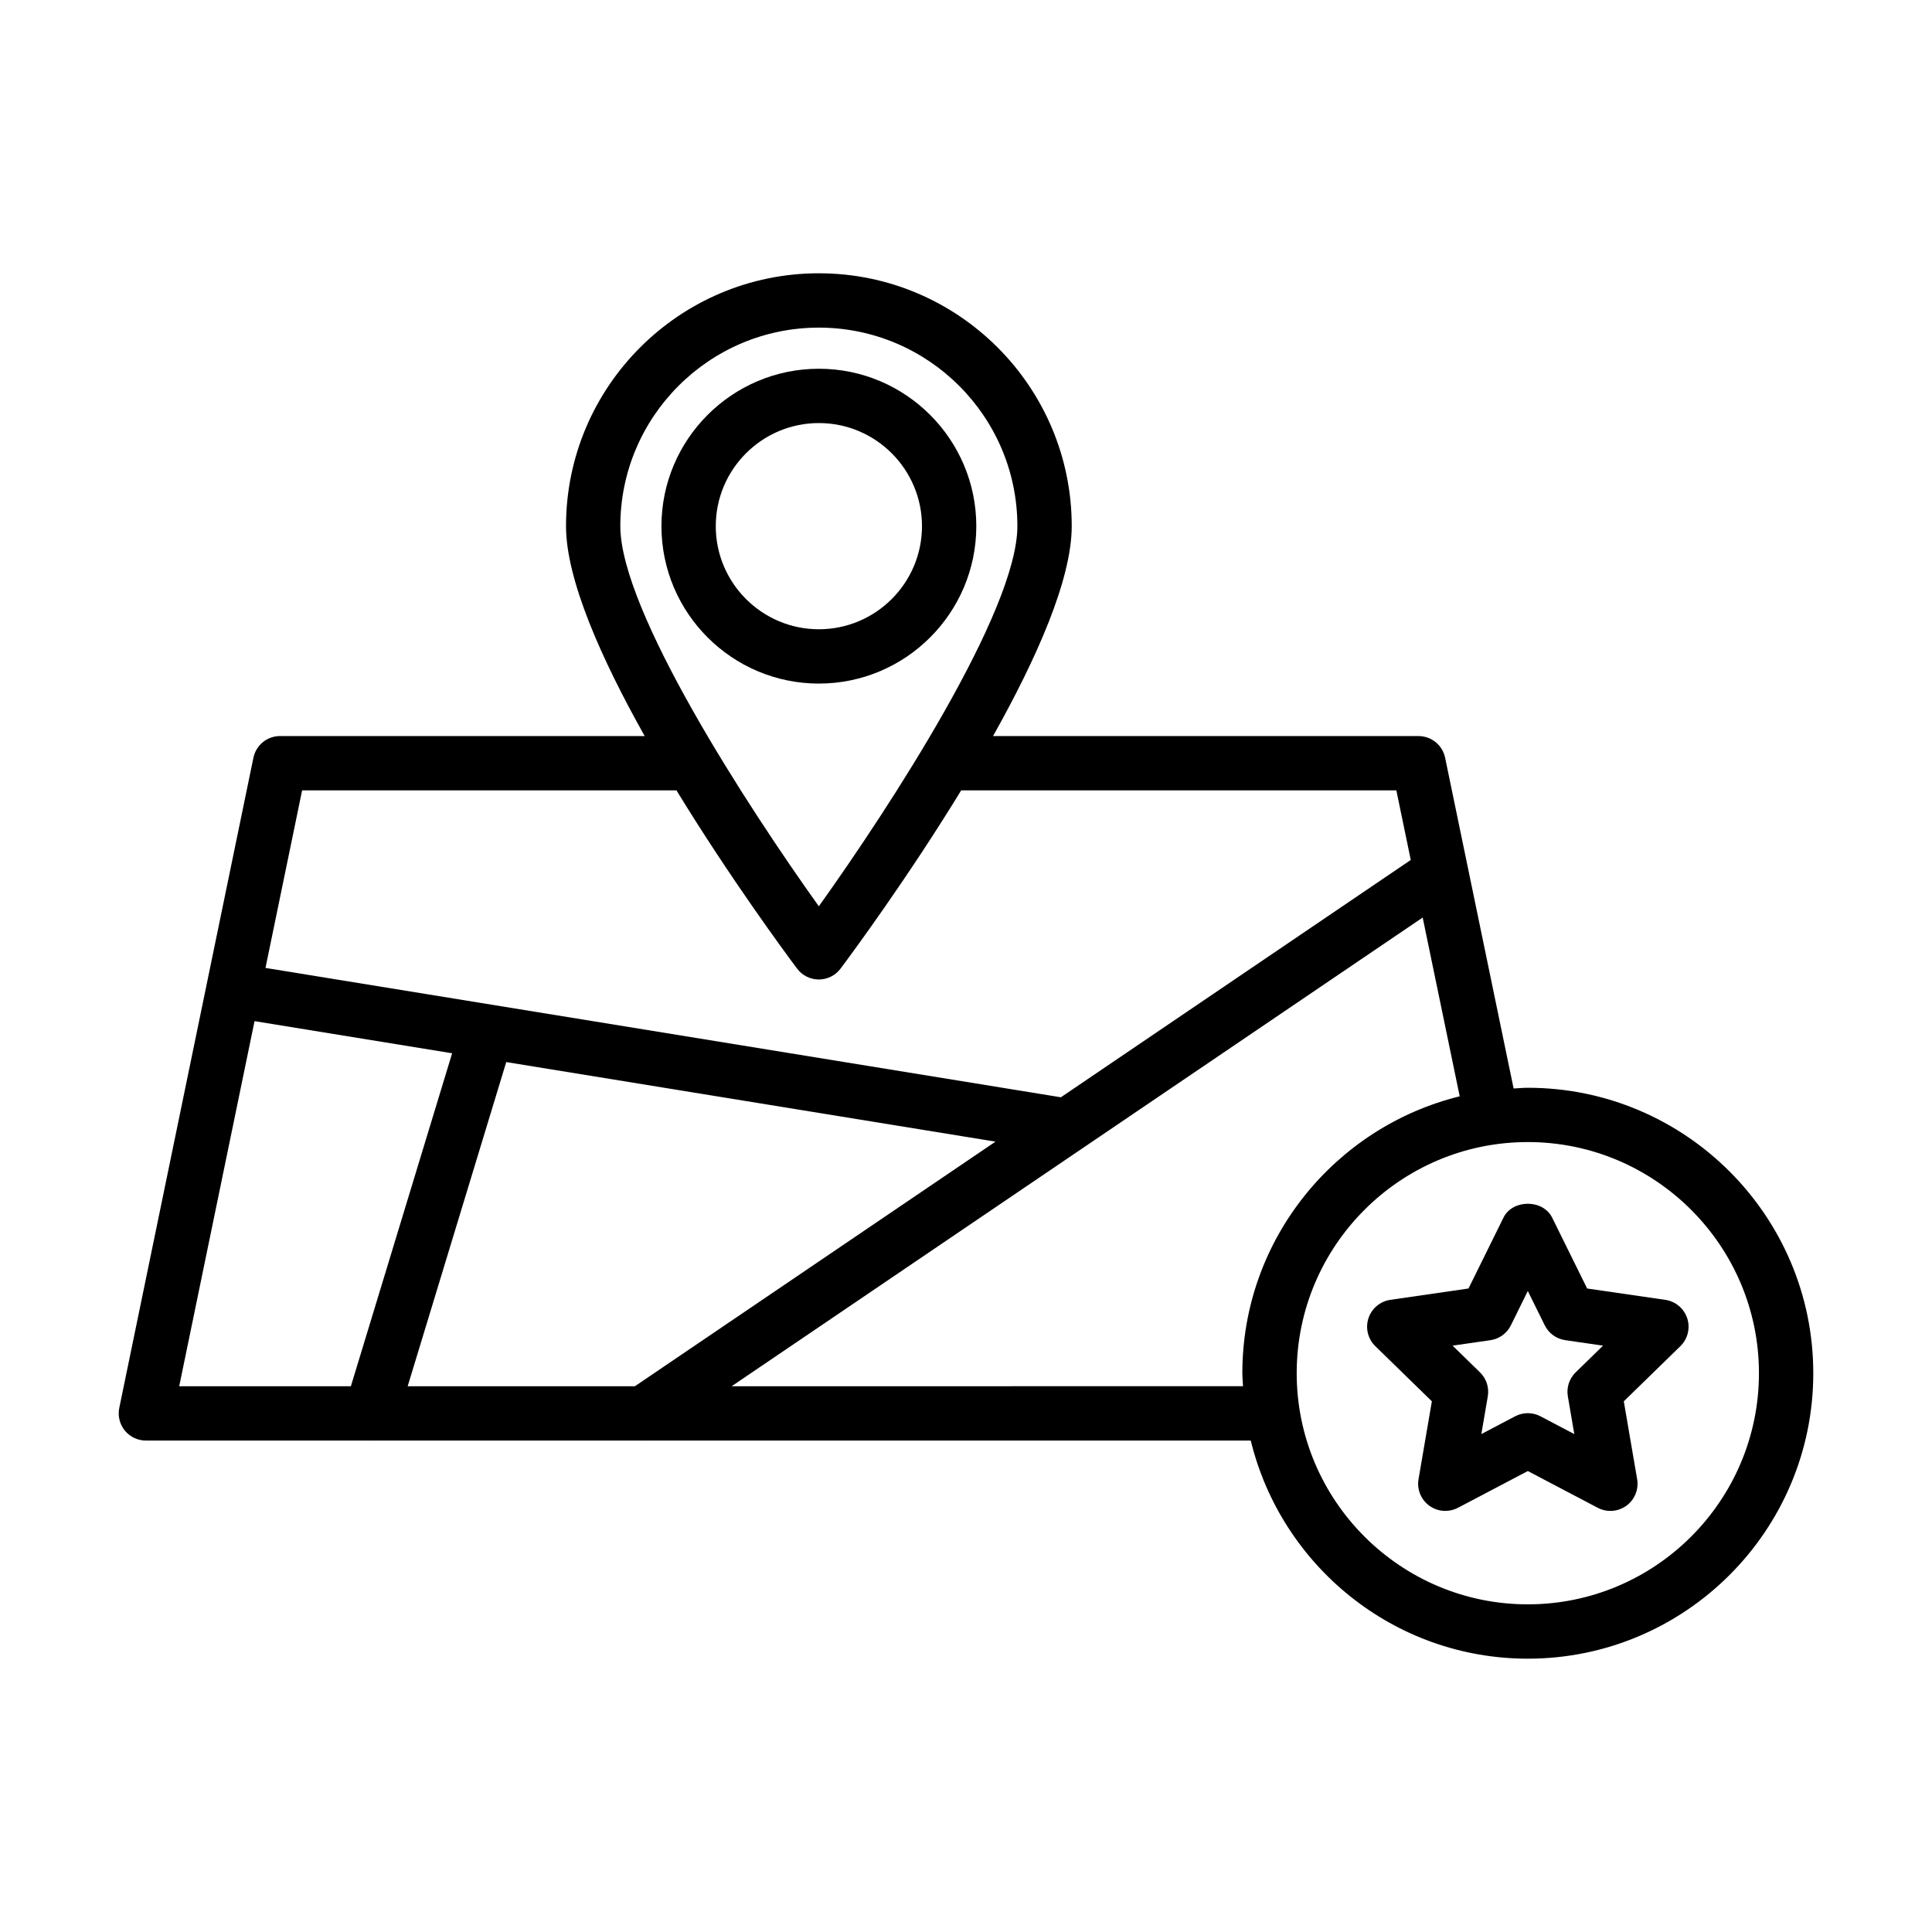
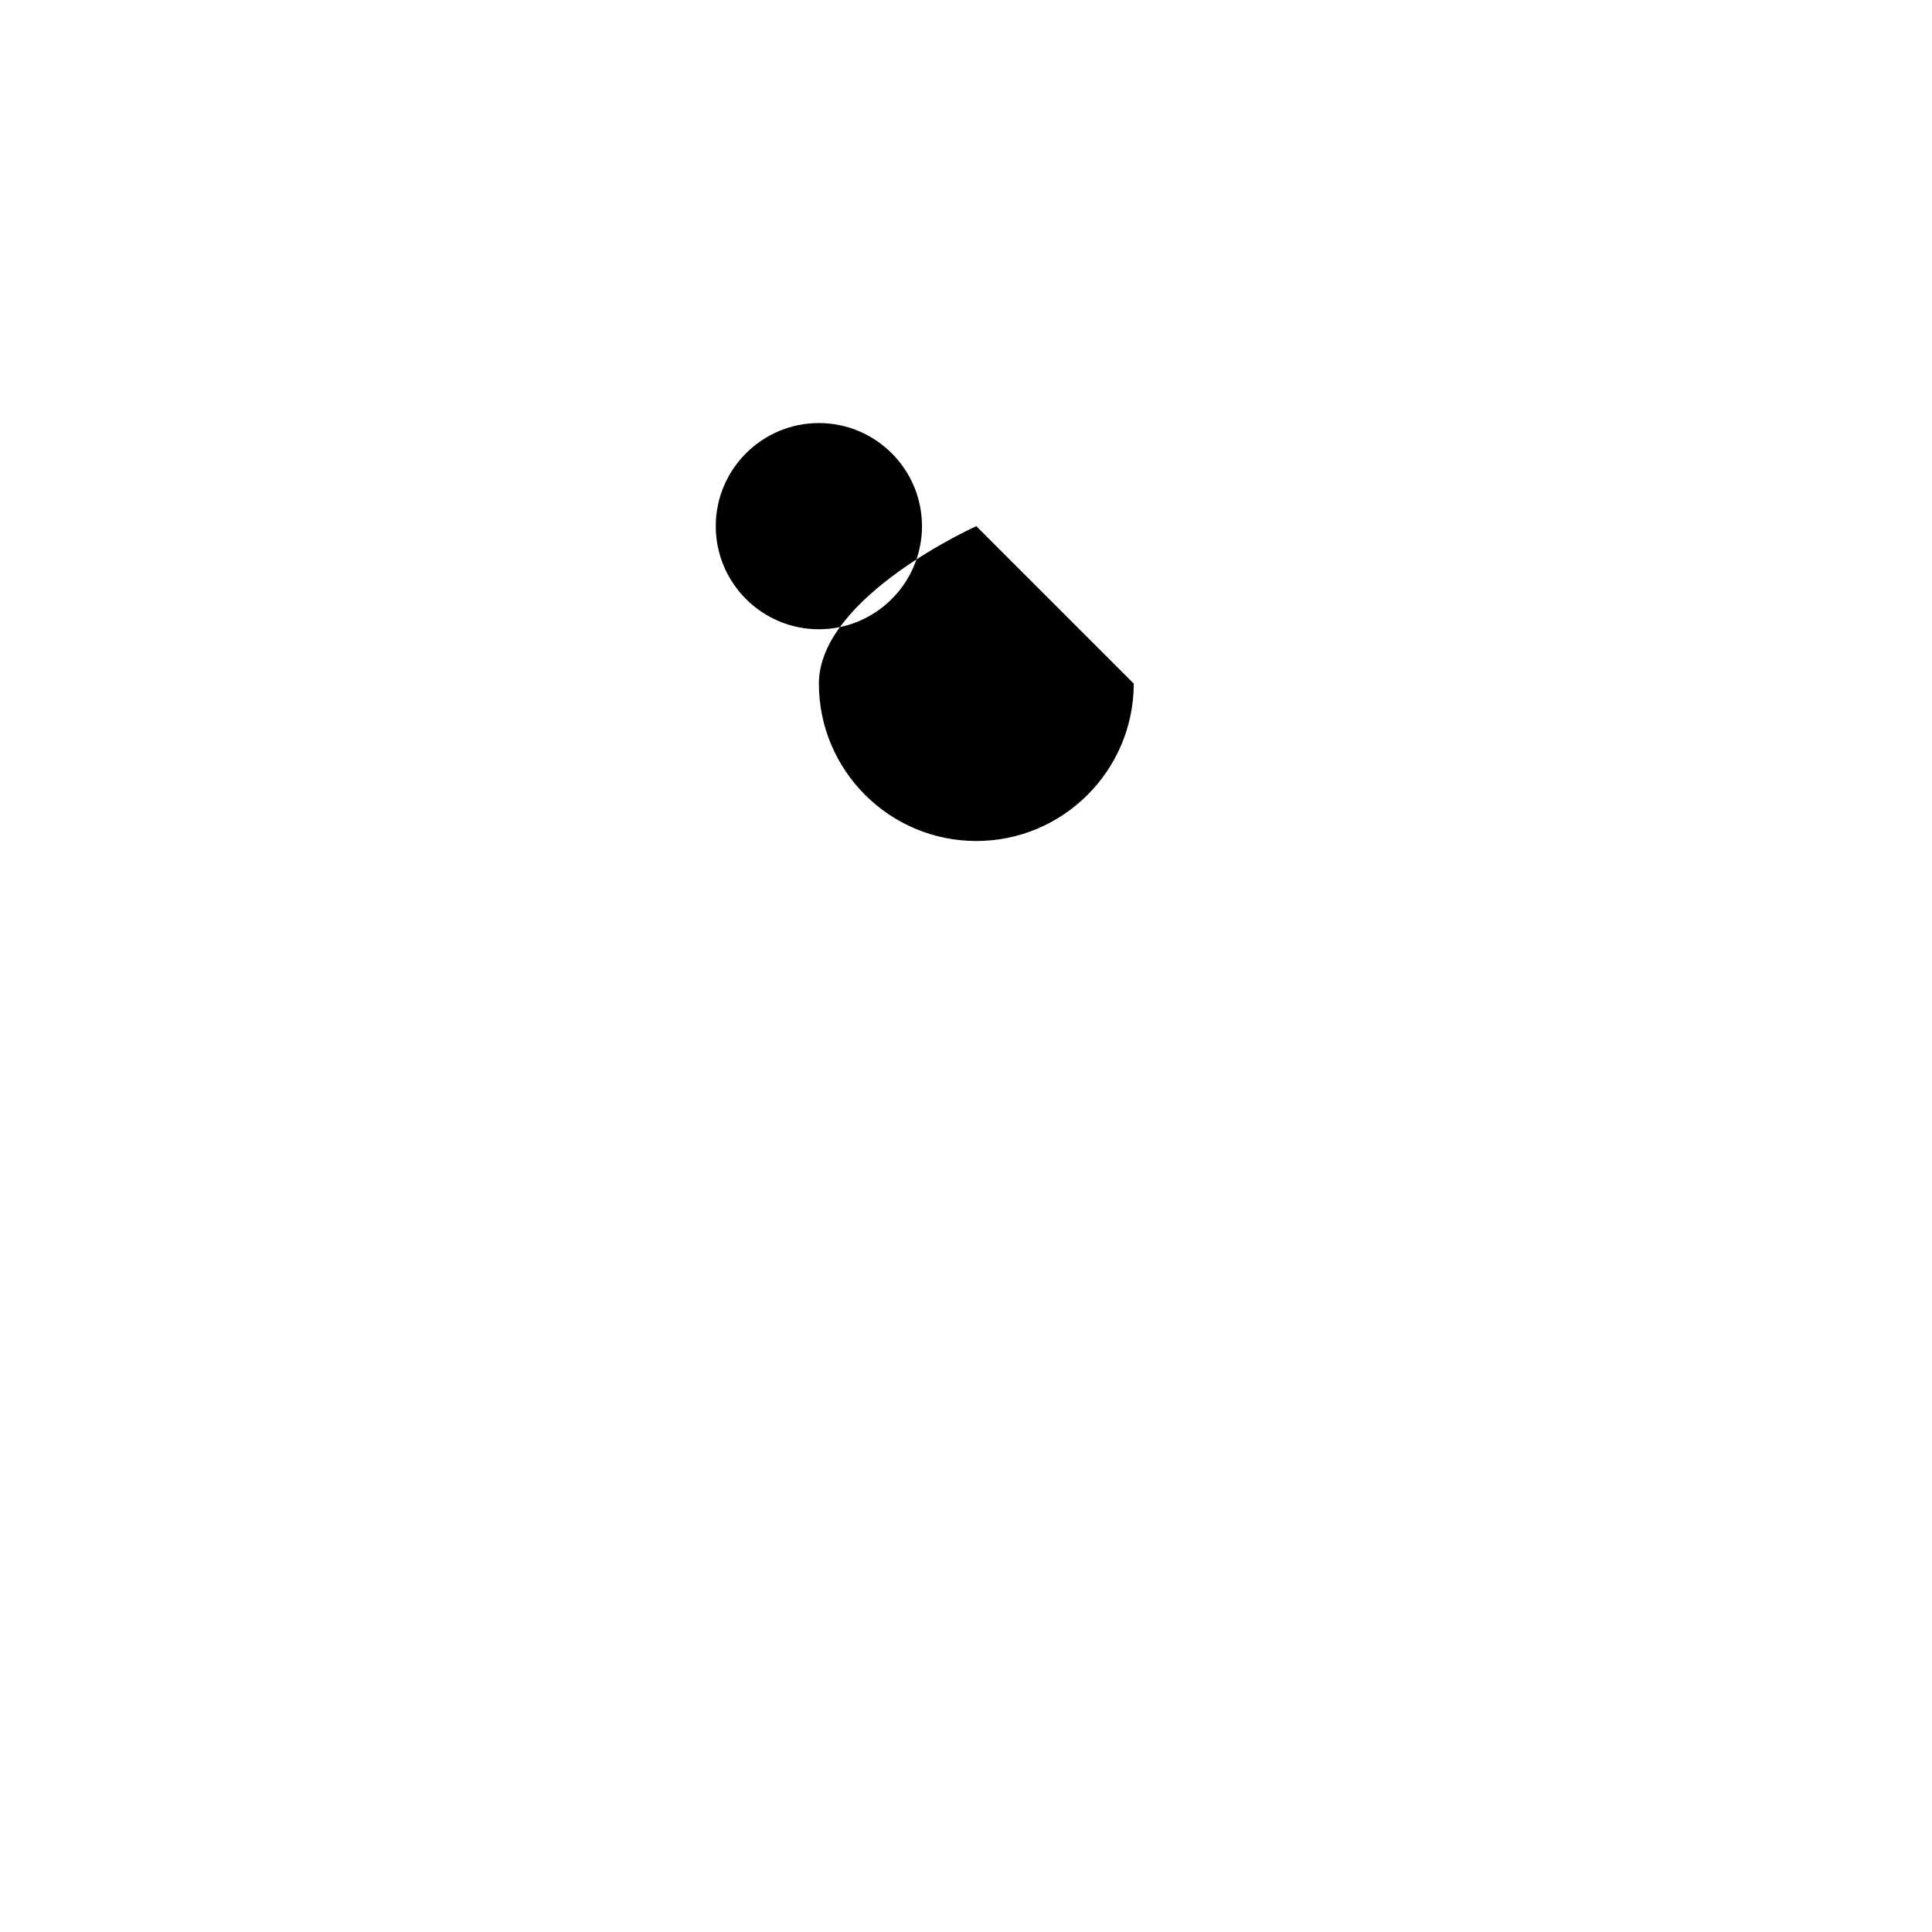
<svg xmlns="http://www.w3.org/2000/svg" fill="#000000" width="800px" height="800px" version="1.1" viewBox="144 144 512 512">
  <g>
-     <path d="m523.46 515.36-3.535 20.633c-0.465 2.699 0.648 5.43 2.859 7.039 1.258 0.91 2.742 1.375 4.231 1.375 1.145 0 2.297-0.273 3.352-0.824l18.52-9.742 18.535 9.742c2.41 1.27 5.356 1.066 7.578-0.547 2.215-1.609 3.324-4.34 2.859-7.039l-3.535-20.633 14.992-14.617c1.961-1.91 2.664-4.773 1.82-7.375-0.852-2.606-3.102-4.504-5.812-4.898l-20.715-3.008-9.27-18.777c-2.418-4.914-10.488-4.91-12.906 0.004l-9.266 18.773-20.707 3.004c-2.715 0.395-4.961 2.293-5.812 4.898-0.844 2.606-0.141 5.465 1.82 7.375zm15.523-16.199c2.348-0.34 4.371-1.812 5.418-3.941l4.484-9.09 4.492 9.09c1.047 2.121 3.07 3.594 5.418 3.938l10.031 1.453-7.262 7.078c-1.695 1.652-2.469 4.035-2.066 6.367l1.707 9.992-8.977-4.719c-1.047-0.551-2.191-0.824-3.344-0.824-1.152 0-2.297 0.273-3.352 0.824l-8.961 4.715 1.707-9.988c0.402-2.332-0.371-4.715-2.066-6.367l-7.262-7.078z" />
-     <path d="m211.16 344.8-35.551 172.31c-0.438 2.117 0.105 4.324 1.469 6.004 1.371 1.676 3.414 2.648 5.582 2.648h59.473c0.062 0 0.125 0.027 0.188 0.027 0.059 0 0.113-0.027 0.176-0.027h71.742c0.07 0.004 0.137 0.023 0.207 0.023 0.055 0 0.109-0.023 0.168-0.023h160.85c8.055 33.113 37.875 57.805 73.426 57.805 41.715 0 75.648-33.938 75.648-75.648s-33.934-75.648-75.648-75.648c-1.27 0-2.508 0.129-3.766 0.191l-18.152-87.656c-0.695-3.344-3.633-5.738-7.051-5.738l-112.75-0.008c11.445-20.391 20.848-41.414 20.848-55.629 0-36.949-30.062-67.008-67.012-67.008-36.949 0-67.004 30.059-67.004 67.008 0 14.215 9.402 35.238 20.844 55.629h-96.633c-3.414 0-6.359 2.402-7.051 5.742zm0.297 69.812 52.363 8.516-26.832 88.238h-45.496zm40.582 96.754 26.121-85.906 129.66 21.086-95.562 64.82zm358.1-3.453c0 33.777-27.48 61.254-61.254 61.254-33.773 0-61.246-27.477-61.246-61.254 0-33.777 27.477-61.254 61.246-61.254s61.254 27.48 61.254 61.254zm-136.9 0c0 1.164 0.121 2.297 0.176 3.449l-135.52 0.004 183.13-124.21 9.812 47.379c-33.012 8.125-57.605 37.898-57.605 73.383zm-112.24-277.09c29.016 0 52.617 23.602 52.617 52.613 0 22.531-33.914 74.598-52.617 100.74-18.703-26.145-52.609-78.211-52.609-100.74 0-29.012 23.602-52.613 52.609-52.613zm-37.73 122.63c14.219 23.258 28.902 43.145 31.965 47.234 1.355 1.816 3.492 2.887 5.762 2.887s4.398-1.066 5.762-2.887c3.062-4.09 17.746-23.977 31.969-47.234h115.32l3.82 18.445-92.719 62.891-210.79-34.281 9.707-47.051z" />
-     <path d="m402.73 283.44c0-23.004-18.719-41.719-41.723-41.719s-41.715 18.715-41.715 41.719c0 23 18.711 41.715 41.715 41.715s41.723-18.715 41.723-41.715zm-69.043 0c0-15.066 12.258-27.324 27.32-27.324 15.07 0 27.328 12.258 27.328 27.324s-12.258 27.32-27.328 27.32c-15.062 0-27.32-12.254-27.32-27.32z" />
+     <path d="m402.73 283.44s-41.715 18.715-41.715 41.719c0 23 18.711 41.715 41.715 41.715s41.723-18.715 41.723-41.715zm-69.043 0c0-15.066 12.258-27.324 27.32-27.324 15.07 0 27.328 12.258 27.328 27.324s-12.258 27.32-27.328 27.32c-15.062 0-27.32-12.254-27.32-27.32z" />
  </g>
</svg>